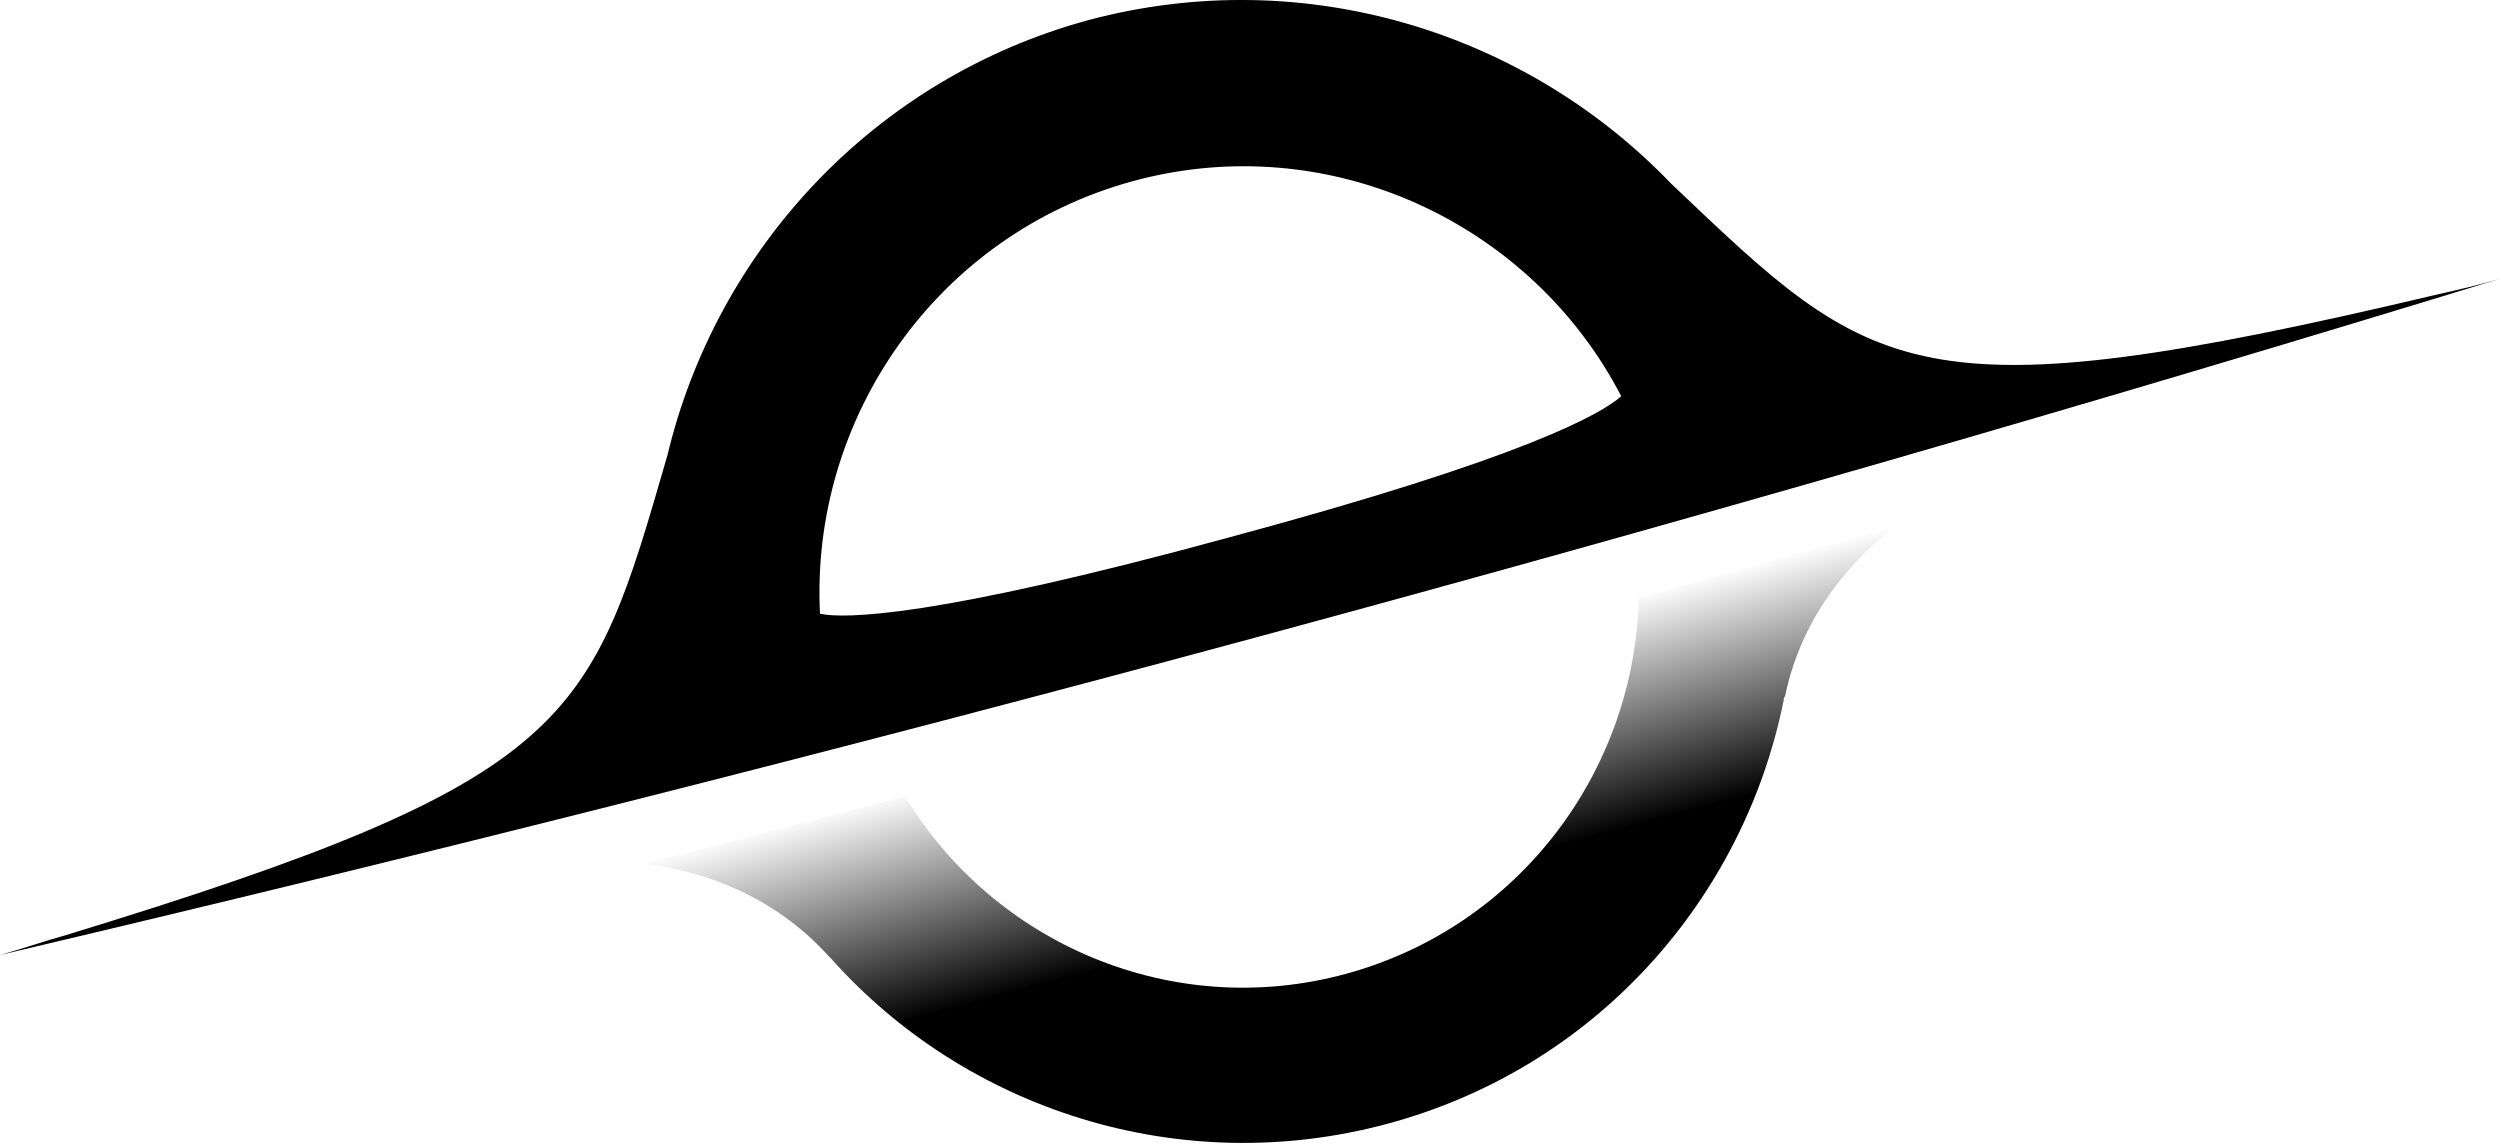
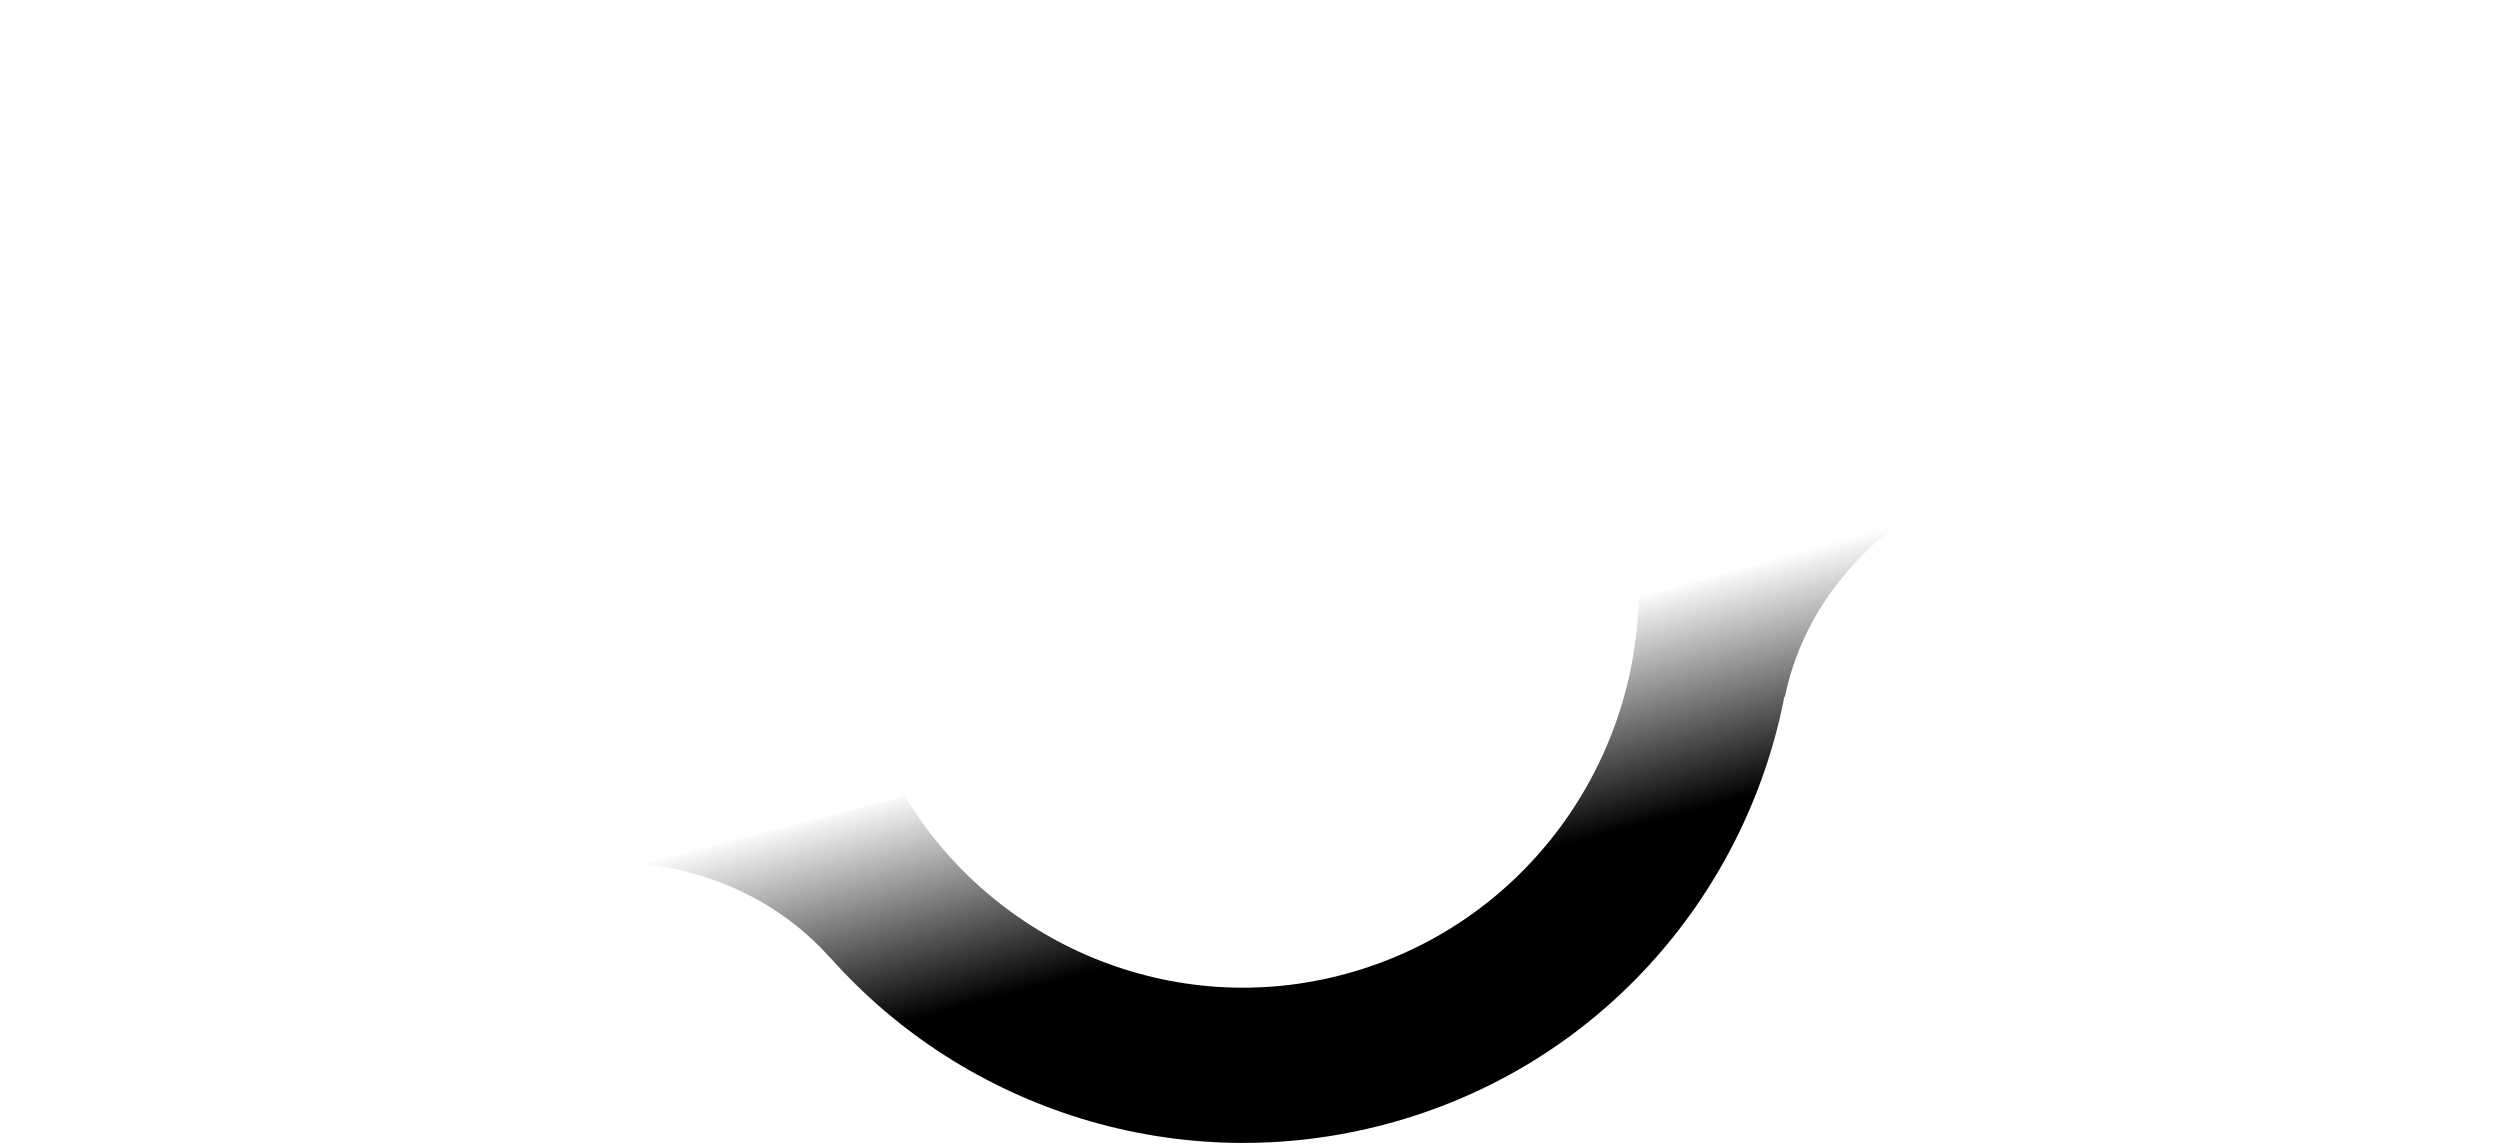
<svg xmlns="http://www.w3.org/2000/svg" version="1.1" id="레이어_1" x="0px" y="0px" viewBox="0 0 200 91.5" style="enable-background:new 0 0 200 91.5;" xml:space="preserve">
  <style type="text/css">
	.st0{fill:url(#SVGID_1_);}
</style>
  <g>
    <g>
-       <path d="M194.8,23.6c-41.8,9.9-44.9,6.5-61.1-8.9C122.1,2.6,104.4-3,87.1,1.6C69.8,6.3,57.3,20.1,53.4,36.4    c-6.2,21.4-7.2,25.9-48.1,38.4c-1.8,0.5-3.5,1.1-5.3,1.6c67.1-15.8,134.1-33.9,200-54.1C198.3,22.8,196.6,23.2,194.8,23.6z     M98.3,43c-23.8,6.5-30.8,6.5-32.7,6.1c-0.8-15.6,9.3-30.3,25-34.6s31.9,3.3,39.1,17.2C128.1,33.1,122.1,36.6,98.3,43z" />
      <linearGradient id="SVGID_1_" gradientUnits="userSpaceOnUse" x1="110.887" y1="89.964" x2="101.625" y2="55.397">
        <stop offset="0.5" style="stop-color:#000000" />
        <stop offset="1" style="stop-color:#000000;stop-opacity:0" />
      </linearGradient>
      <path class="st0" d="M107.7,77.9c-13.9,3.8-28.2-2.4-35.3-14.2c-7,1.8-13.9,3.6-20.9,5.4c4.3,0.5,10.2,2.3,14.8,7.4    c0.1,0.1,0.1,0.1,0.2,0.2C77.2,88.7,94.3,94.4,111,89.9c16.7-4.5,28.5-18,31.7-33.9c0-0.1,0-0.2,0.1-0.3    c1.4-6.7,5.6-11.2,9.1-13.8c-6.9,2-13.8,4-20.8,5.9C130.8,61.6,121.6,74.1,107.7,77.9z" />
    </g>
  </g>
</svg>